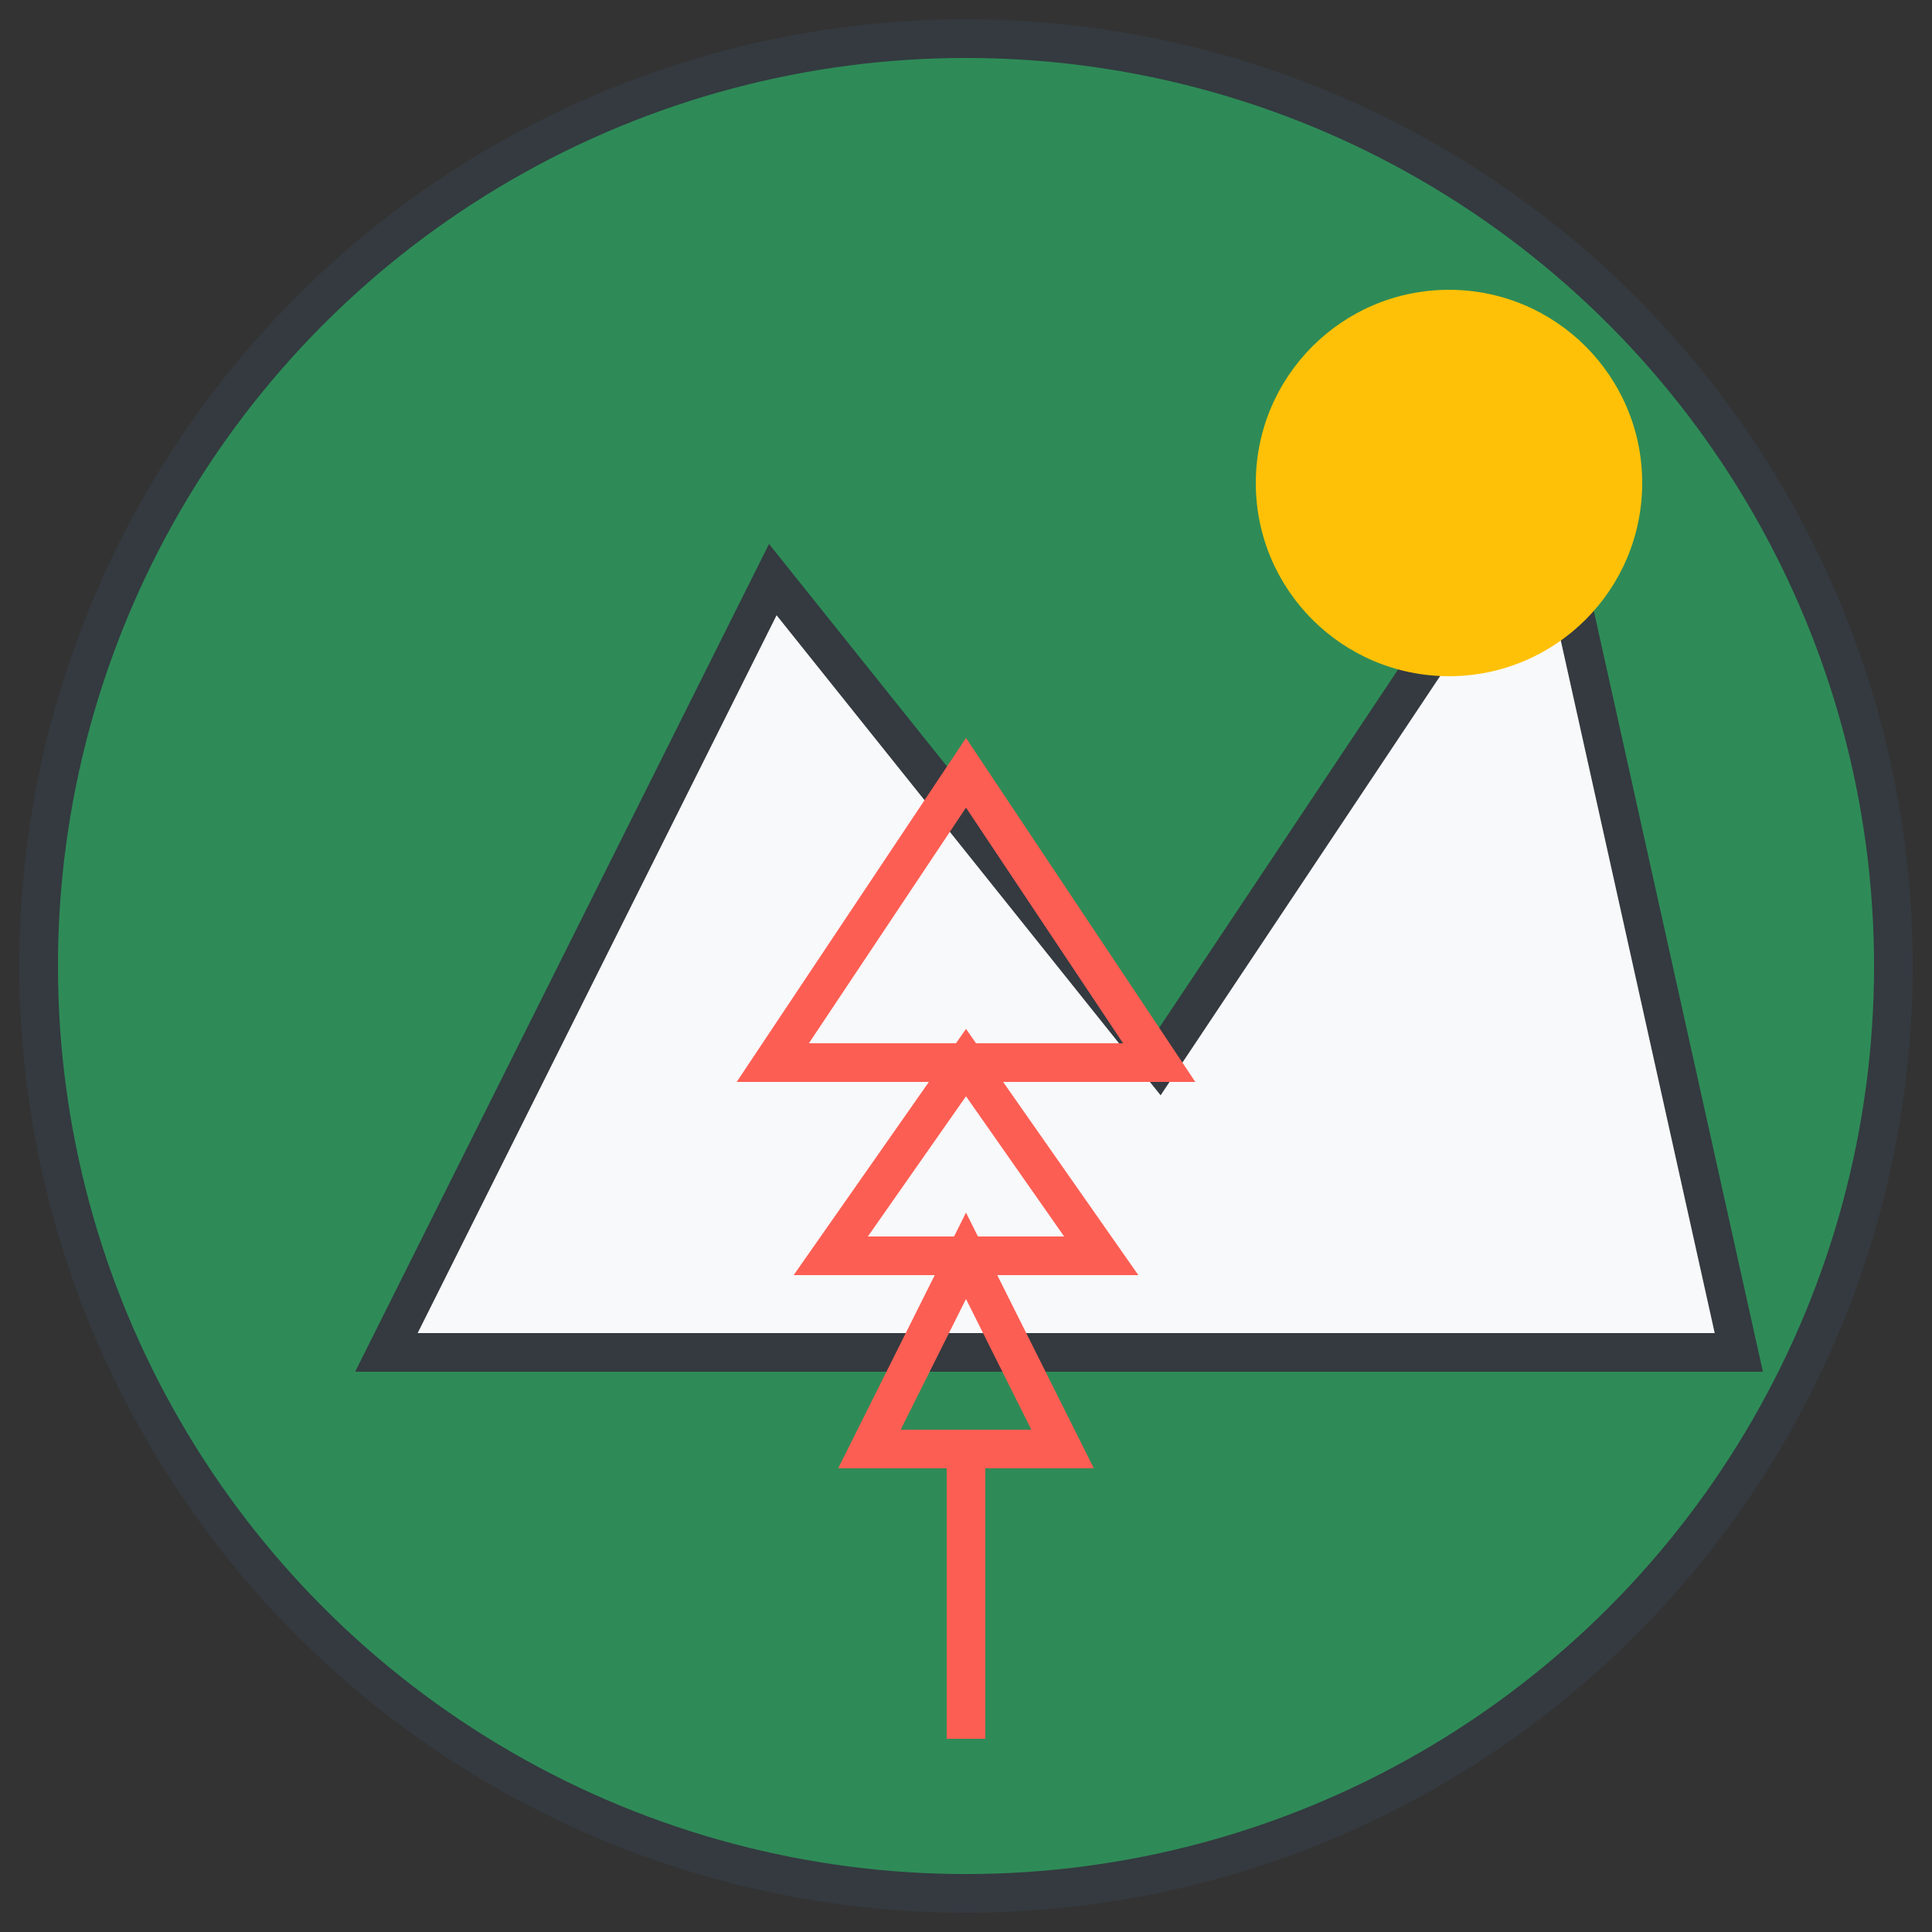
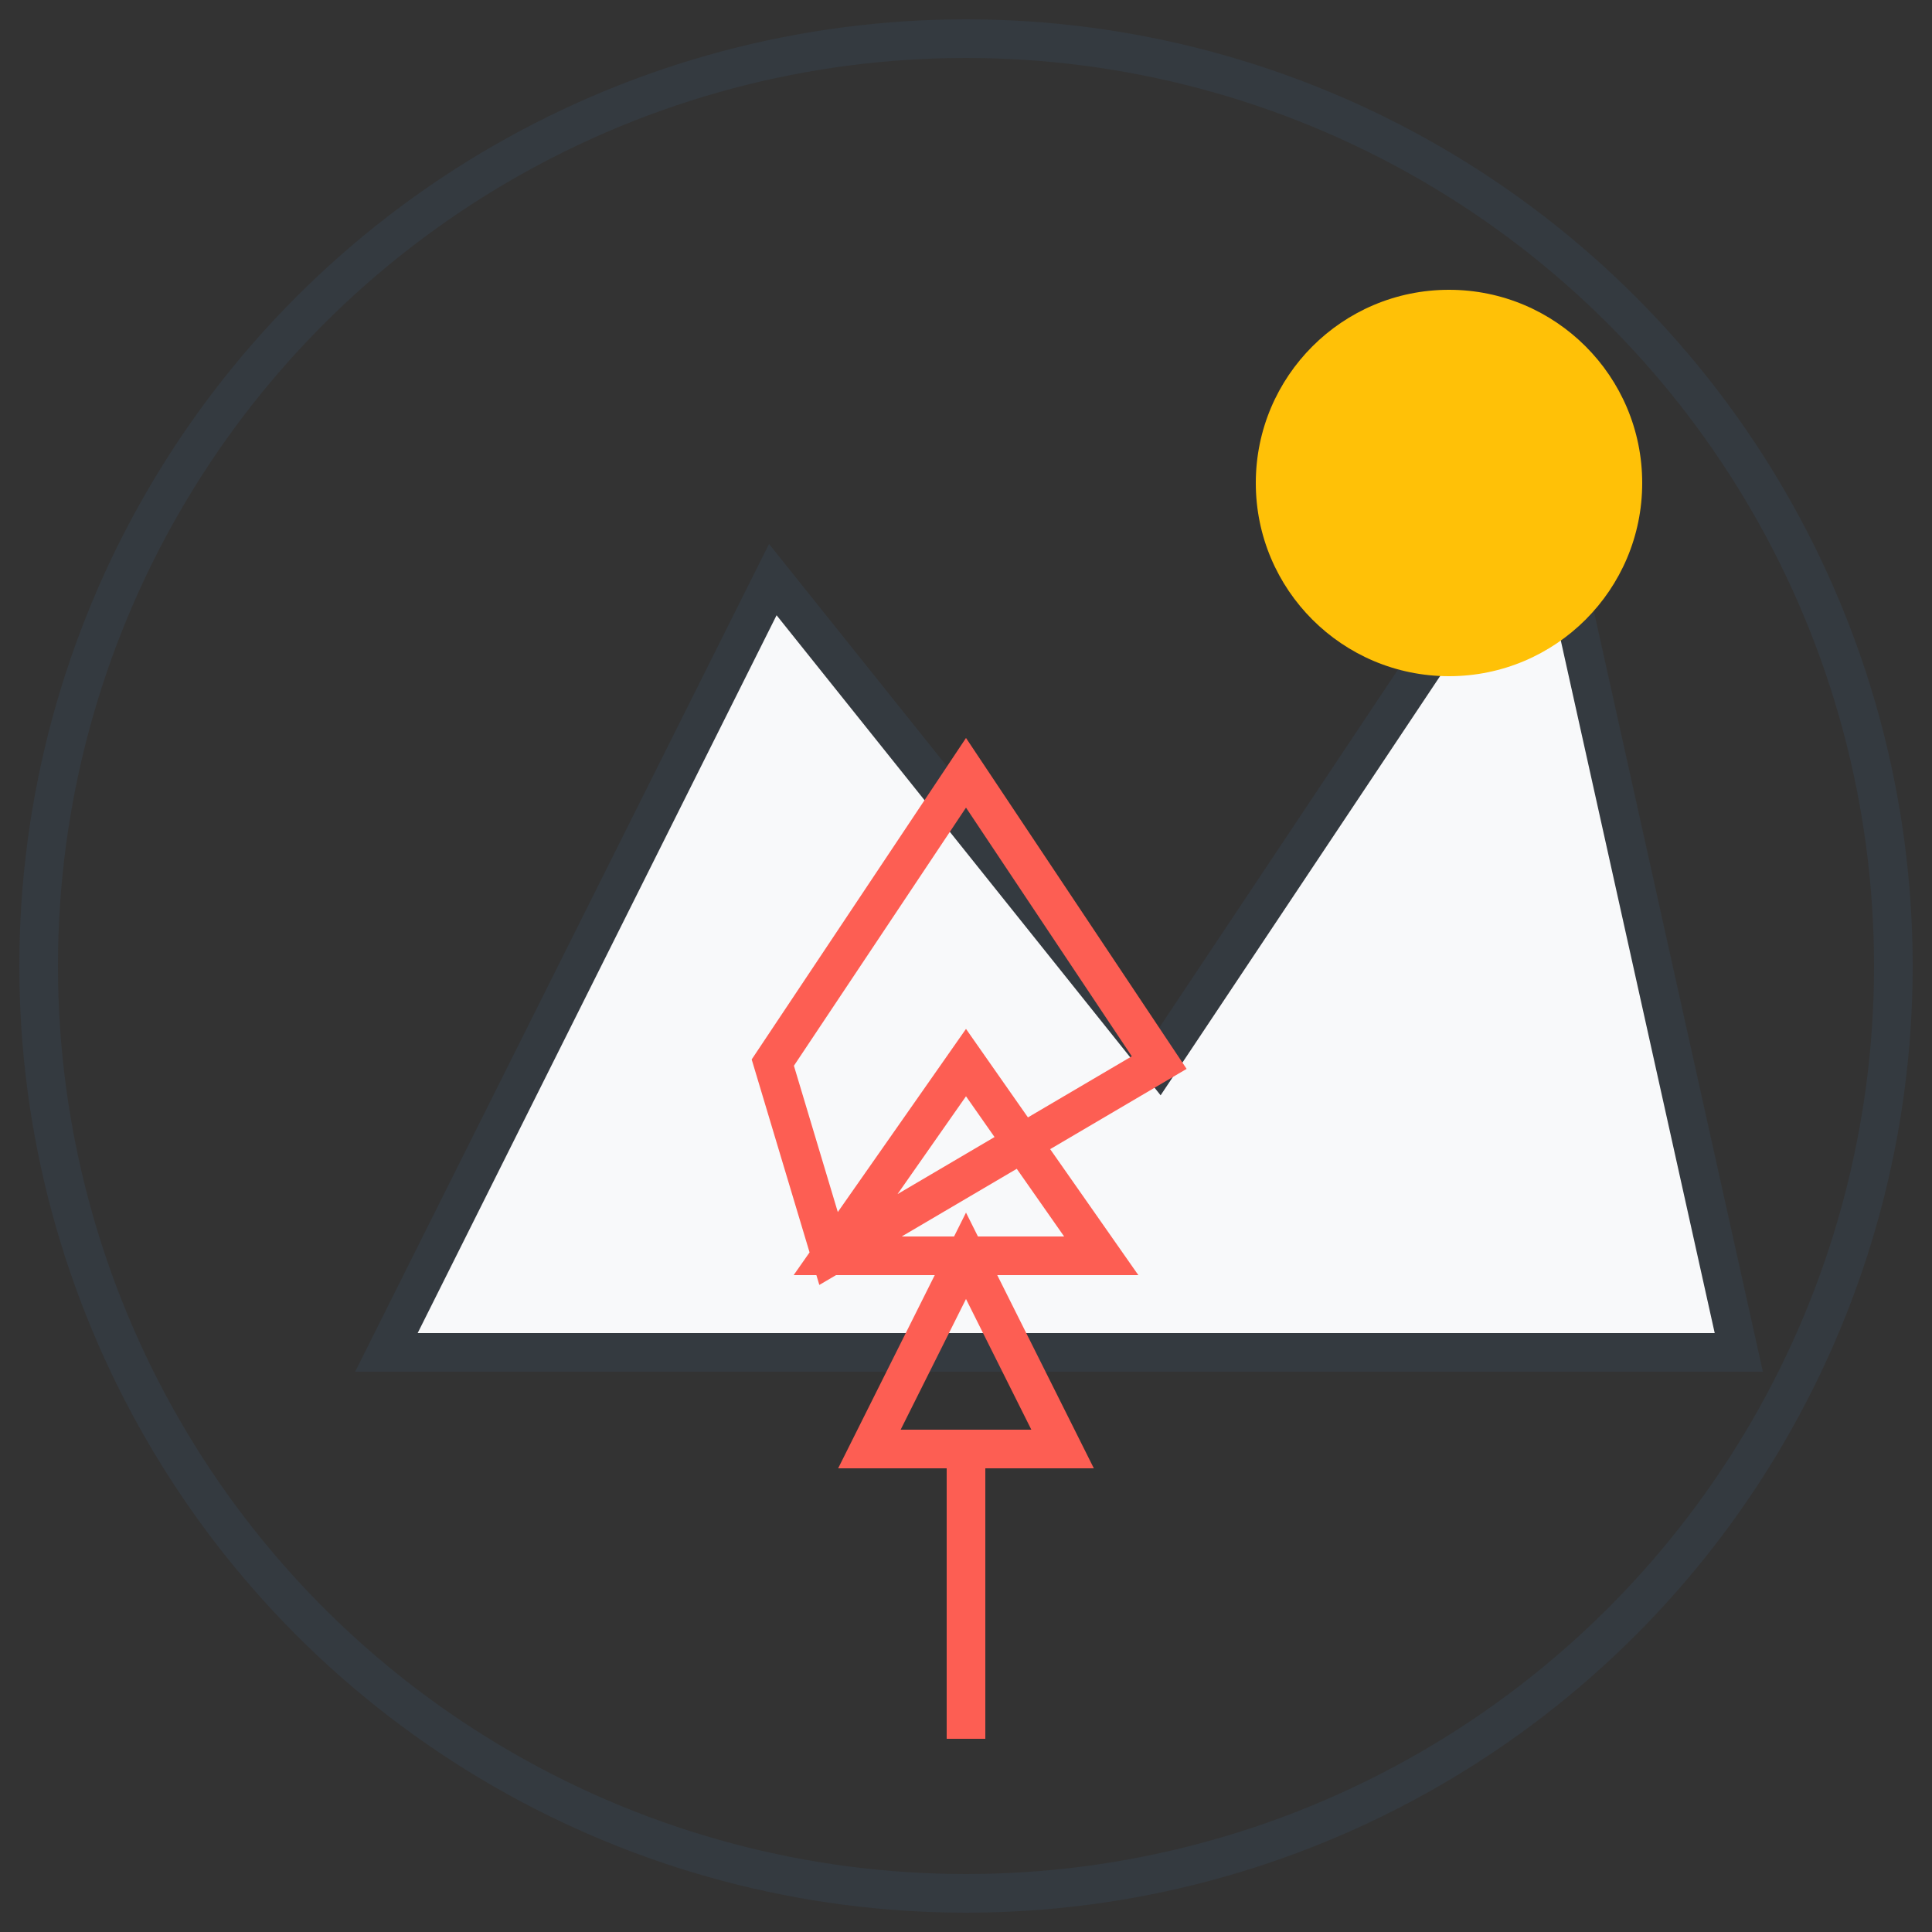
<svg xmlns="http://www.w3.org/2000/svg" viewBox="0 0 100 100" width="100" height="100">
  <rect x="0" y="0" width="100" height="100" fill="#333333" stroke="none" />
-   <circle cx="50" cy="50" r="48" fill="#2e8b57" />
  <path d="M20,70 L40,30 L60,55 L80,25 L90,70 Z" fill="#f8f9fa" stroke="#343a40" stroke-width="2" />
-   <path d="M50,75 L50,90 M45,75 L55,75 L50,65 L45,75 Z M43,65 L57,65 L50,55 L43,65 Z M40,55 L60,55 L50,40 L40,55 Z" stroke="#fd5e53" stroke-width="2" fill="none" />
+   <path d="M50,75 L50,90 M45,75 L55,75 L50,65 L45,75 Z M43,65 L57,65 L50,55 L43,65 Z L60,55 L50,40 L40,55 Z" stroke="#fd5e53" stroke-width="2" fill="none" />
  <circle cx="75" cy="25" r="10" fill="#ffc107" />
  <circle cx="50" cy="50" r="48" fill="none" stroke="#343a40" stroke-width="2" />
</svg>